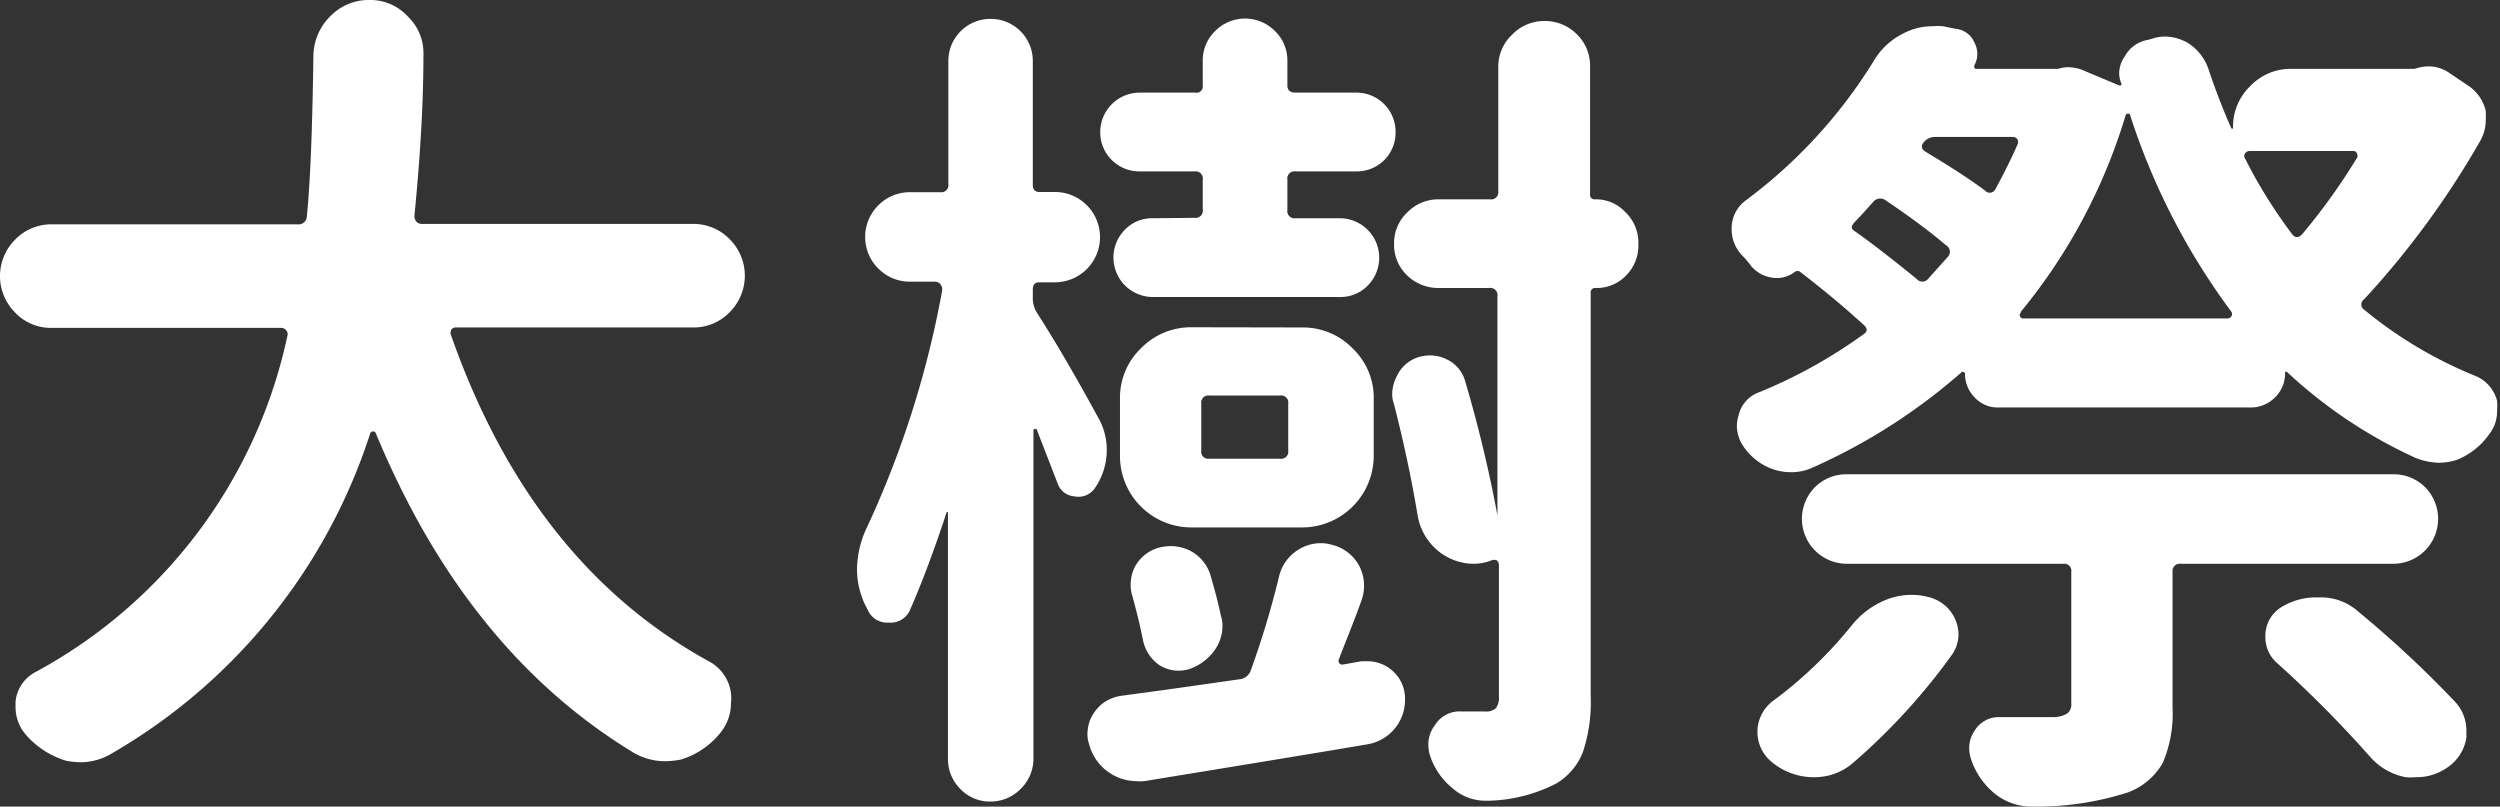
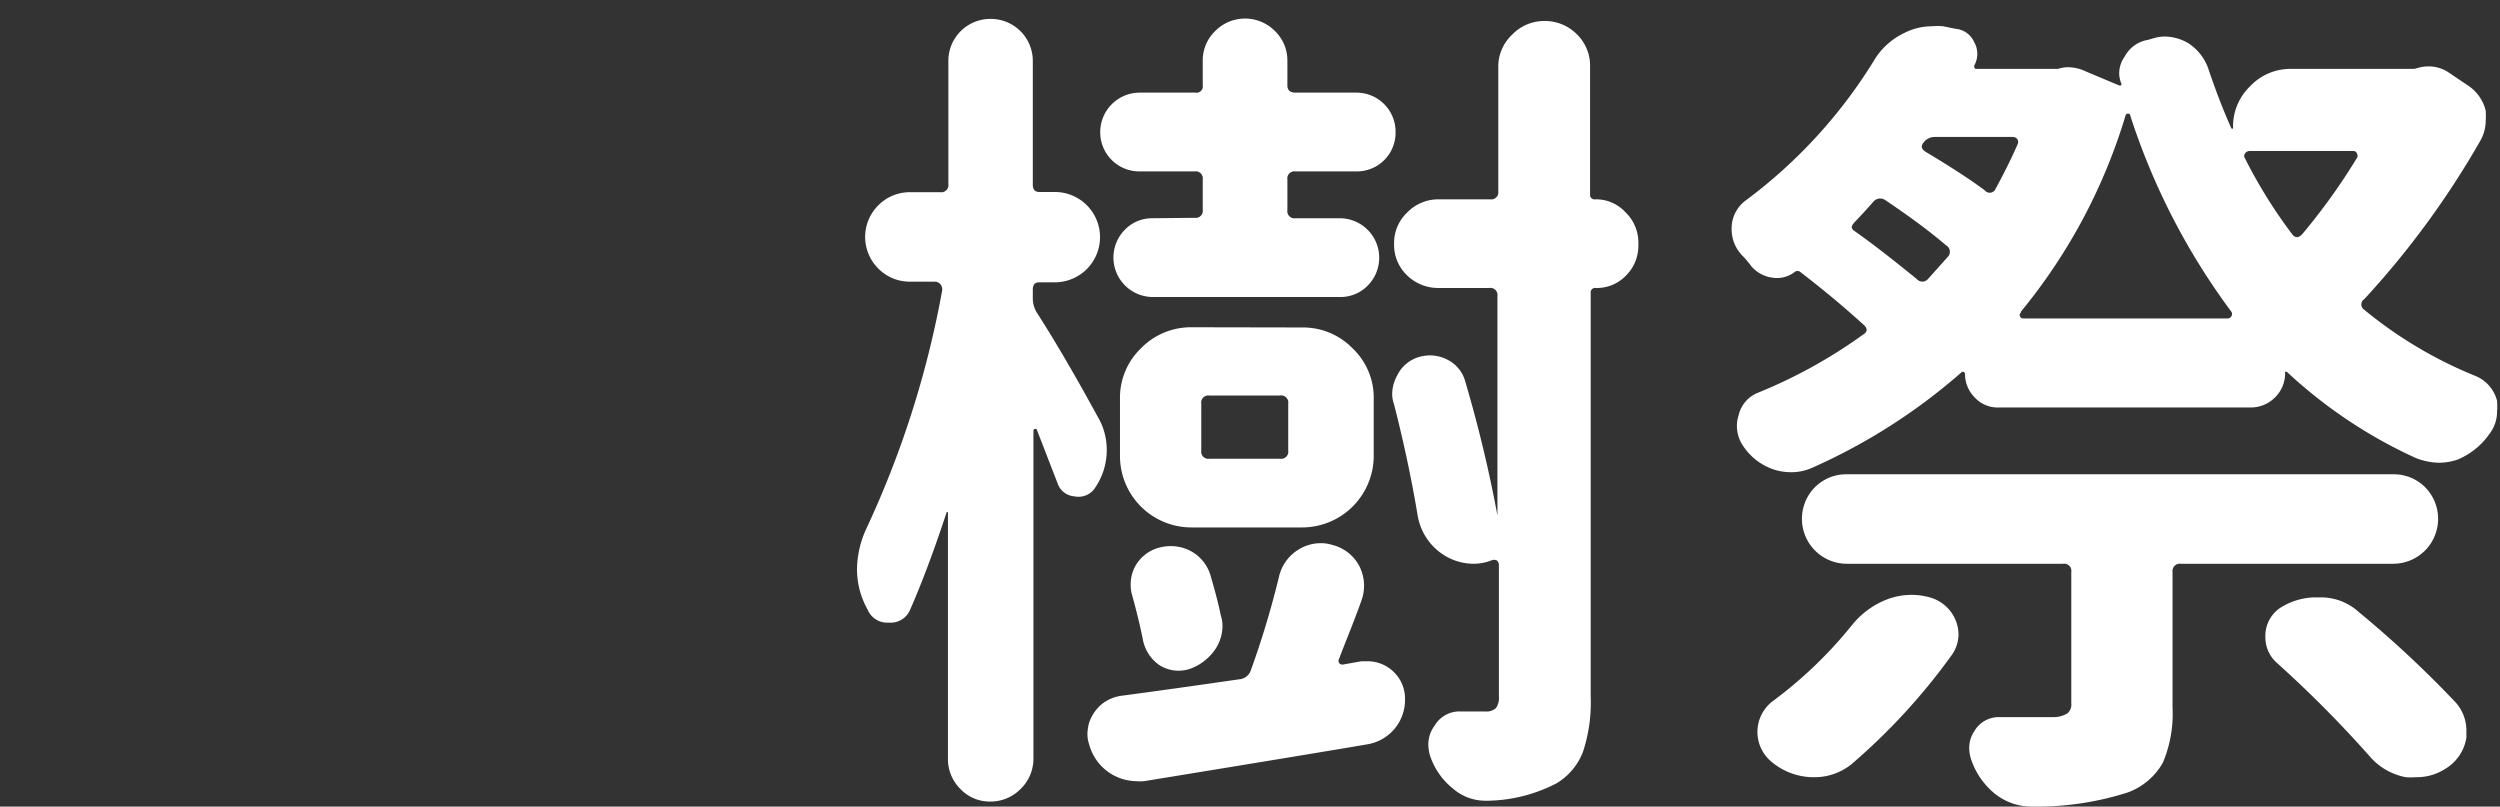
<svg xmlns="http://www.w3.org/2000/svg" viewBox="0 0 119.02 38.4">
  <rect x="0" y="0" width="119.02" height="38.4" fill="#333333" stroke="none" />
  <defs>
    <style>.cls-1{fill:#fff;}</style>
  </defs>
  <g id="レイヤー_2" data-name="レイヤー 2">
    <g id="レイヤー_1-2" data-name="レイヤー 1">
-       <path class="cls-1" d="M33,15.59H21.72a.27.27,0,0,0-.24.11.33.33,0,0,0,0,.28q3.82,10.86,12.26,15.5A2,2,0,0,1,34.8,33a2.42,2.42,0,0,1,0,.47,2.21,2.21,0,0,1-.46,1.36,3.84,3.84,0,0,1-1.92,1.33,4.13,4.13,0,0,1-.78.08,3,3,0,0,1-1.45-.39q-8-4.84-12.3-15.23a.13.13,0,0,0-.14-.08.14.14,0,0,0-.13.11A27.28,27.28,0,0,1,5.2,35.94a2.9,2.9,0,0,1-1.33.35,3.67,3.67,0,0,1-.75-.08A4.12,4.12,0,0,1,1.25,35a2,2,0,0,1-.51-1.33V33.4A1.79,1.79,0,0,1,1.68,32a23.84,23.84,0,0,0,12-16,.28.28,0,0,0-.06-.28.3.3,0,0,0-.25-.11H2.46a2.34,2.34,0,0,1-1.74-.73,2.45,2.45,0,0,1,0-3.47,2.38,2.38,0,0,1,1.74-.73H14.18a.39.39,0,0,0,.43-.39q.24-2.41.31-7.65a2.69,2.69,0,0,1,.8-1.86A2.53,2.53,0,0,1,17.58,0a2.41,2.41,0,0,1,1.83.78,2.4,2.4,0,0,1,.75,1.76c0,2.32-.15,4.9-.43,7.73a.45.45,0,0,0,.09.28.35.35,0,0,0,.26.11H33a2.4,2.4,0,0,1,1.74.73,2.45,2.45,0,0,1,0,3.47A2.36,2.36,0,0,1,33,15.59Z" />
      <path class="cls-1" d="M52.26,19.84a3.07,3.07,0,0,1,.43,1.57,3.17,3.17,0,0,1-.54,1.79.94.94,0,0,1-1,.43.91.91,0,0,1-.8-.62l-1-2.58a.08.08,0,0,0-.09,0s-.06,0-.06.06V36.13a2,2,0,0,1-.61,1.43,2,2,0,0,1-1.44.6,1.93,1.93,0,0,1-1.43-.6,2,2,0,0,1-.59-1.43V24.45c0-.05,0-.07,0-.07s-.06,0-.06,0q-.9,2.74-1.76,4.69a1,1,0,0,1-1,.57,1,1,0,0,1-1-.61,3.94,3.94,0,0,1-.51-1.91,4.71,4.71,0,0,1,.43-1.92,46.31,46.31,0,0,0,3.63-11.4.4.4,0,0,0-.1-.28.33.33,0,0,0-.25-.11H43.32a2.1,2.1,0,0,1-1.51-.63,2.12,2.12,0,0,1,0-3,2.1,2.1,0,0,1,1.51-.63h1.44a.34.34,0,0,0,.39-.39V2.93a2,2,0,0,1,.59-1.45A2,2,0,0,1,47.17.9a2,2,0,0,1,2,2V8.79c0,.23.1.35.31.35h.74a2.15,2.15,0,0,1,2.15,2.15,2.15,2.15,0,0,1-2.15,2.15h-.74c-.21,0-.31.11-.31.35v.39a1.29,1.29,0,0,0,.19.7Q50.67,16.92,52.26,19.84ZM63.75,31.37a.18.18,0,0,0,0,.19.19.19,0,0,0,.17.08l.9-.16h.31a1.79,1.79,0,0,1,1.1.4,1.77,1.77,0,0,1,.66,1.44,2.14,2.14,0,0,1-1.76,2.11q-2.27.39-10.66,1.76a2.58,2.58,0,0,1-.39,0,2.36,2.36,0,0,1-2.23-1.76,1.55,1.55,0,0,1-.08-.47,2.15,2.15,0,0,1,.08-.55,2,2,0,0,1,.57-.86,1.92,1.92,0,0,1,1-.43q2.26-.3,5.58-.78a.63.63,0,0,0,.55-.43,42.84,42.84,0,0,0,1.33-4.41,2.06,2.06,0,0,1,.93-1.33,2,2,0,0,1,1.06-.31,1.79,1.79,0,0,1,.55.08,2,2,0,0,1,1.29,1,2.06,2.06,0,0,1,.11,1.64C64.39,29.78,64,30.69,63.75,31.37Zm-6.88-21a.34.34,0,0,0,.39-.39V8.55a.34.34,0,0,0-.39-.39H54.26a1.86,1.86,0,0,1-1.88-1.87,1.88,1.88,0,0,1,1.88-1.88h2.65a.3.3,0,0,0,.35-.35V2.89a1.94,1.94,0,0,1,.59-1.41,2,2,0,0,1,2.85,0,1.94,1.94,0,0,1,.59,1.41V4.06c0,.24.13.35.39.35h2.89a1.86,1.86,0,0,1,1.87,1.88,1.84,1.84,0,0,1-1.87,1.87H61.68a.34.34,0,0,0-.39.39V10a.34.34,0,0,0,.39.39h2.11a1.88,1.88,0,0,1,1.33,3.2,1.8,1.8,0,0,1-1.33.55H54.88a1.88,1.88,0,0,1-1.33-3.2,1.8,1.8,0,0,1,1.33-.55ZM62,15.59a3.29,3.29,0,0,1,2.4,1,3.24,3.24,0,0,1,1,2.42v2.7a3.41,3.41,0,0,1-3.4,3.4H56.72a3.4,3.4,0,0,1-3.4-3.4V19a3.27,3.27,0,0,1,1-2.42,3.33,3.33,0,0,1,2.41-1ZM58.12,29.3a1.59,1.59,0,0,1,.08.5,2,2,0,0,1-.31,1.06,2.45,2.45,0,0,1-1.29,1,1.89,1.89,0,0,1-.51.07,1.68,1.68,0,0,1-.9-.27,1.9,1.9,0,0,1-.78-1.21c-.13-.65-.3-1.35-.51-2.11a1.66,1.66,0,0,1-.07-.51,1.83,1.83,0,0,1,.23-.9,1.85,1.85,0,0,1,1.13-.86,2.13,2.13,0,0,1,.55-.07,2,2,0,0,1,.94.23,1.94,1.94,0,0,1,.94,1.13C57.82,28.05,58,28.7,58.12,29.3Zm2.82-7.46a.34.34,0,0,0,.39-.39V19.22a.34.34,0,0,0-.39-.39H57.58a.34.34,0,0,0-.39.39v2.23a.34.34,0,0,0,.39.39Zm15-12.35a1.9,1.9,0,0,1,1.44.61A2,2,0,0,1,78,11.52v.16a2,2,0,0,1-.59,1.44,1.92,1.92,0,0,1-1.44.59.21.21,0,0,0-.24.24V33.16a7.48,7.48,0,0,1-.37,2.64,3,3,0,0,1-1.27,1.5,7.37,7.37,0,0,1-3.2.82h-.2a2.34,2.34,0,0,1-1.52-.58,3.33,3.33,0,0,1-1.1-1.6,2,2,0,0,1-.07-.51,1.51,1.51,0,0,1,.31-.9,1.37,1.37,0,0,1,1.21-.66h1.17a.67.67,0,0,0,.53-.16.85.85,0,0,0,.14-.55V26.91a.29.29,0,0,0-.1-.23.32.32,0,0,0-.26,0,2.33,2.33,0,0,1-.85.16,2.67,2.67,0,0,1-1.37-.39,2.77,2.77,0,0,1-1.29-1.92q-.43-2.58-1.13-5.31a1.29,1.29,0,0,1-.08-.47,1.85,1.85,0,0,1,.23-.86A1.68,1.68,0,0,1,67.54,17a2,2,0,0,1,.54-.08,1.81,1.81,0,0,1,.82.2,1.63,1.63,0,0,1,.86,1.05,63.26,63.26,0,0,1,1.53,6.37s0,0,0,0,0,0,0,0V14.1a.34.34,0,0,0-.39-.39H68.51a2.11,2.11,0,0,1-1.52-.6,2,2,0,0,1-.62-1.49,2,2,0,0,1,.62-1.5,2.06,2.06,0,0,1,1.52-.63h2.43a.34.34,0,0,0,.39-.39V3.2A2.09,2.09,0,0,1,72,1.64,2.11,2.11,0,0,1,73.51,1a2.14,2.14,0,0,1,1.55.62A2.09,2.09,0,0,1,75.7,3.2V9.26A.21.21,0,0,0,75.94,9.49Z" />
      <path class="cls-1" d="M115.08,3.24a2,2,0,0,1,.54-.08,1.73,1.73,0,0,1,1,.32l.86.58a2,2,0,0,1,.86,1.21,3.89,3.89,0,0,1,0,.47,1.94,1.94,0,0,1-.28,1,41.29,41.29,0,0,1-5.5,7.5.3.3,0,0,0,0,.51,20.35,20.35,0,0,0,5.32,3.16,1.75,1.75,0,0,1,1,1.17,3.16,3.16,0,0,1,0,.51,1.72,1.72,0,0,1-.35,1.05A3.48,3.48,0,0,1,117,21.88a2.74,2.74,0,0,1-.9.15A3.17,3.17,0,0,1,115,21.8a22.92,22.92,0,0,1-6.13-4.1s-.06,0-.08,0a.05.05,0,0,0,0,.05,1.61,1.61,0,0,1-.49,1.18,1.63,1.63,0,0,1-1.15.47h-12A1.49,1.49,0,0,1,94,18.91a1.59,1.59,0,0,1-.45-1.14s0,0-.06-.06a.09.09,0,0,0-.09,0,27.93,27.93,0,0,1-7.15,4.57,2.39,2.39,0,0,1-1,.2,2.64,2.64,0,0,1-.78-.12A2.83,2.83,0,0,1,83,21.25a1.72,1.72,0,0,1-.31-1,1.6,1.6,0,0,1,.08-.47,1.52,1.52,0,0,1,.94-1.09,23.85,23.85,0,0,0,5-2.77c.21-.13.21-.29,0-.47-.89-.81-1.88-1.64-3-2.5a.21.21,0,0,0-.27,0,1.39,1.39,0,0,1-1.06.27,1.61,1.61,0,0,1-1-.54,4.44,4.44,0,0,0-.43-.51,1.79,1.79,0,0,1-.51-1.25,1.65,1.65,0,0,1,.66-1.37,23.88,23.88,0,0,0,6.1-6.64,3.35,3.35,0,0,1,1.44-1.33A2.92,2.92,0,0,1,92,1.25a2.78,2.78,0,0,1,.51,0l.58.12a1.07,1.07,0,0,1,.9.64,1.13,1.13,0,0,1,0,1.11c0,.11,0,.16.12.16h3.87a1.5,1.5,0,0,1,.47-.08,2,2,0,0,1,.85.2l1.57.66a.12.12,0,0,0,.11,0A.09.09,0,0,0,101,4a1.42,1.42,0,0,1-.11-.5,1.41,1.41,0,0,1,.27-.82,1.53,1.53,0,0,1,1.09-.78l.28-.08a1.92,1.92,0,0,1,.5-.08,2.25,2.25,0,0,1,1.14.31,2.38,2.38,0,0,1,1,1.33c.34,1,.69,1.9,1.06,2.73a.05.05,0,0,0,.08,0,.07.07,0,0,0,0-.06,2.66,2.66,0,0,1,.82-1.95,2.63,2.63,0,0,1,1.95-.82h5.78A.58.58,0,0,0,115.08,3.24ZM88.16,29.77a4,4,0,0,1,1.72-1.25,3.32,3.32,0,0,1,1.13-.2,3.19,3.19,0,0,1,.86.12,1.86,1.86,0,0,1,1.25,1.13,1.84,1.84,0,0,1,.12.66,1.73,1.73,0,0,1-.31.94,29.63,29.63,0,0,1-4.77,5.2A2.78,2.78,0,0,1,86.4,37h-.15a3.11,3.11,0,0,1-1.92-.74,1.84,1.84,0,0,1,.08-2.89A20.39,20.39,0,0,0,88.16,29.77Zm25.78-2.93H103.83a.35.35,0,0,0-.4.39v6.44a6,6,0,0,1-.46,2.64,3.17,3.17,0,0,1-1.68,1.42,14.22,14.22,0,0,1-4.5.67h-.07A2.8,2.8,0,0,1,95,37.81a3.57,3.57,0,0,1-1.14-1.6,1.85,1.85,0,0,1-.11-.59A1.43,1.43,0,0,1,94,34.8a1.34,1.34,0,0,1,1.17-.66h0c.78,0,1.64,0,2.58,0a1.27,1.27,0,0,0,.68-.18.56.56,0,0,0,.18-.48V27.23a.34.34,0,0,0-.39-.39H87.93A2.14,2.14,0,0,1,86.4,23.2a2.11,2.11,0,0,1,1.53-.62h26a2.11,2.11,0,0,1,1.53.62,2.14,2.14,0,0,1-1.53,3.64ZM89.76,9.53a.43.43,0,0,0-.58.08c-.34.39-.63.7-.86.94s-.2.34,0,.47c1.06.75,2,1.51,2.93,2.26a.35.35,0,0,0,.54,0l.94-1.05a.35.35,0,0,0-.08-.55C91.78,10.94,90.8,10.23,89.76,9.53Zm6.29-2.65a.26.26,0,0,0,0-.24.26.26,0,0,0-.23-.12H92.11a.67.67,0,0,0-.53.26c-.14.17-.11.32.1.45,1.17.7,2.11,1.31,2.81,1.83A.3.3,0,0,0,95,9Q95.62,7.86,96.05,6.88Zm.16,8a.16.16,0,0,0,.12.28h9.72a.21.21,0,0,0,.18-.1.2.2,0,0,0,0-.22,32.24,32.24,0,0,1-4.81-9.33.1.1,0,0,0-.09-.1.12.12,0,0,0-.14.1A26.84,26.84,0,0,1,96.21,14.84Zm16-7.34a.26.26,0,0,0,0-.23.17.17,0,0,0-.17-.12h-4.92a.26.26,0,0,0-.24.12.19.19,0,0,0,0,.23,23.57,23.57,0,0,0,2.23,3.59q.23.32.51,0A29.4,29.4,0,0,0,112.22,7.5ZM108.4,31.56a1.62,1.62,0,0,1-.55-1.25,1.6,1.6,0,0,1,.82-1.44,3.16,3.16,0,0,1,1.64-.43h.23a2.68,2.68,0,0,1,1.76.7,51.29,51.29,0,0,1,4.57,4.26,2,2,0,0,1,.55,1.37v.35a2.11,2.11,0,0,1-1,1.48A2.5,2.5,0,0,1,115,37a2.42,2.42,0,0,1-.47,0,3,3,0,0,1-1.72-1A55.31,55.31,0,0,0,108.4,31.56Z" />
    </g>
  </g>
</svg>